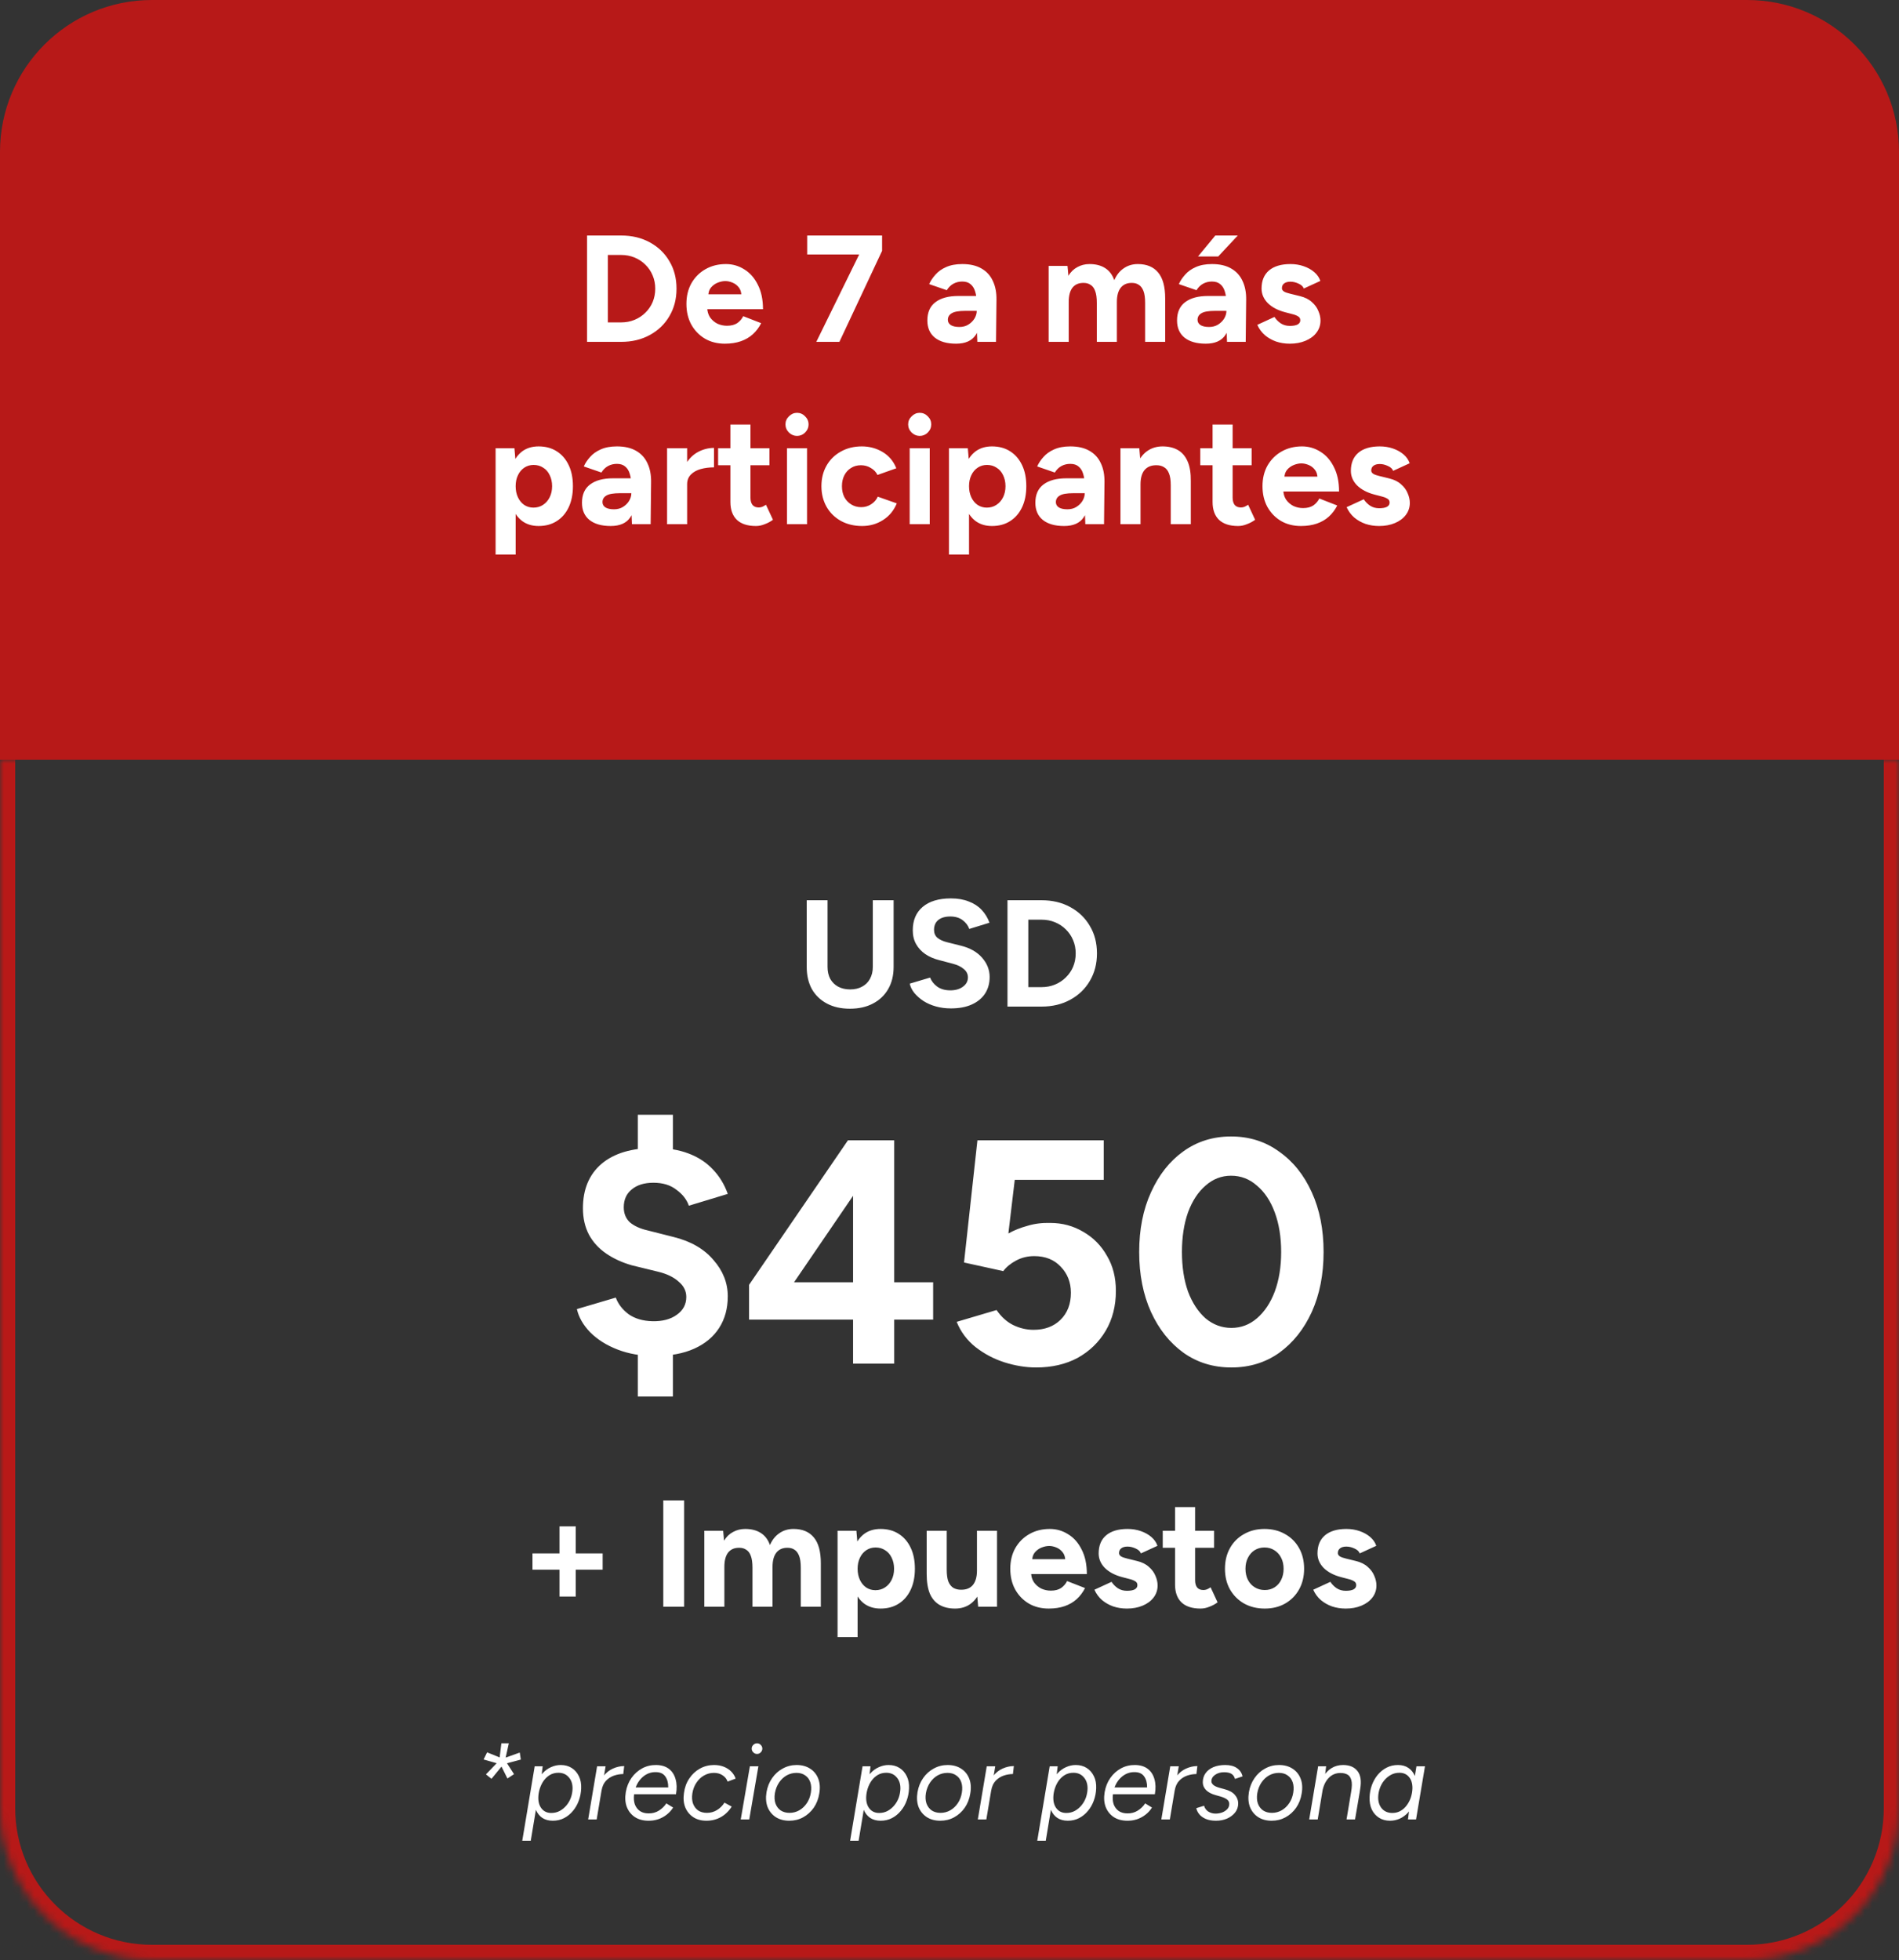
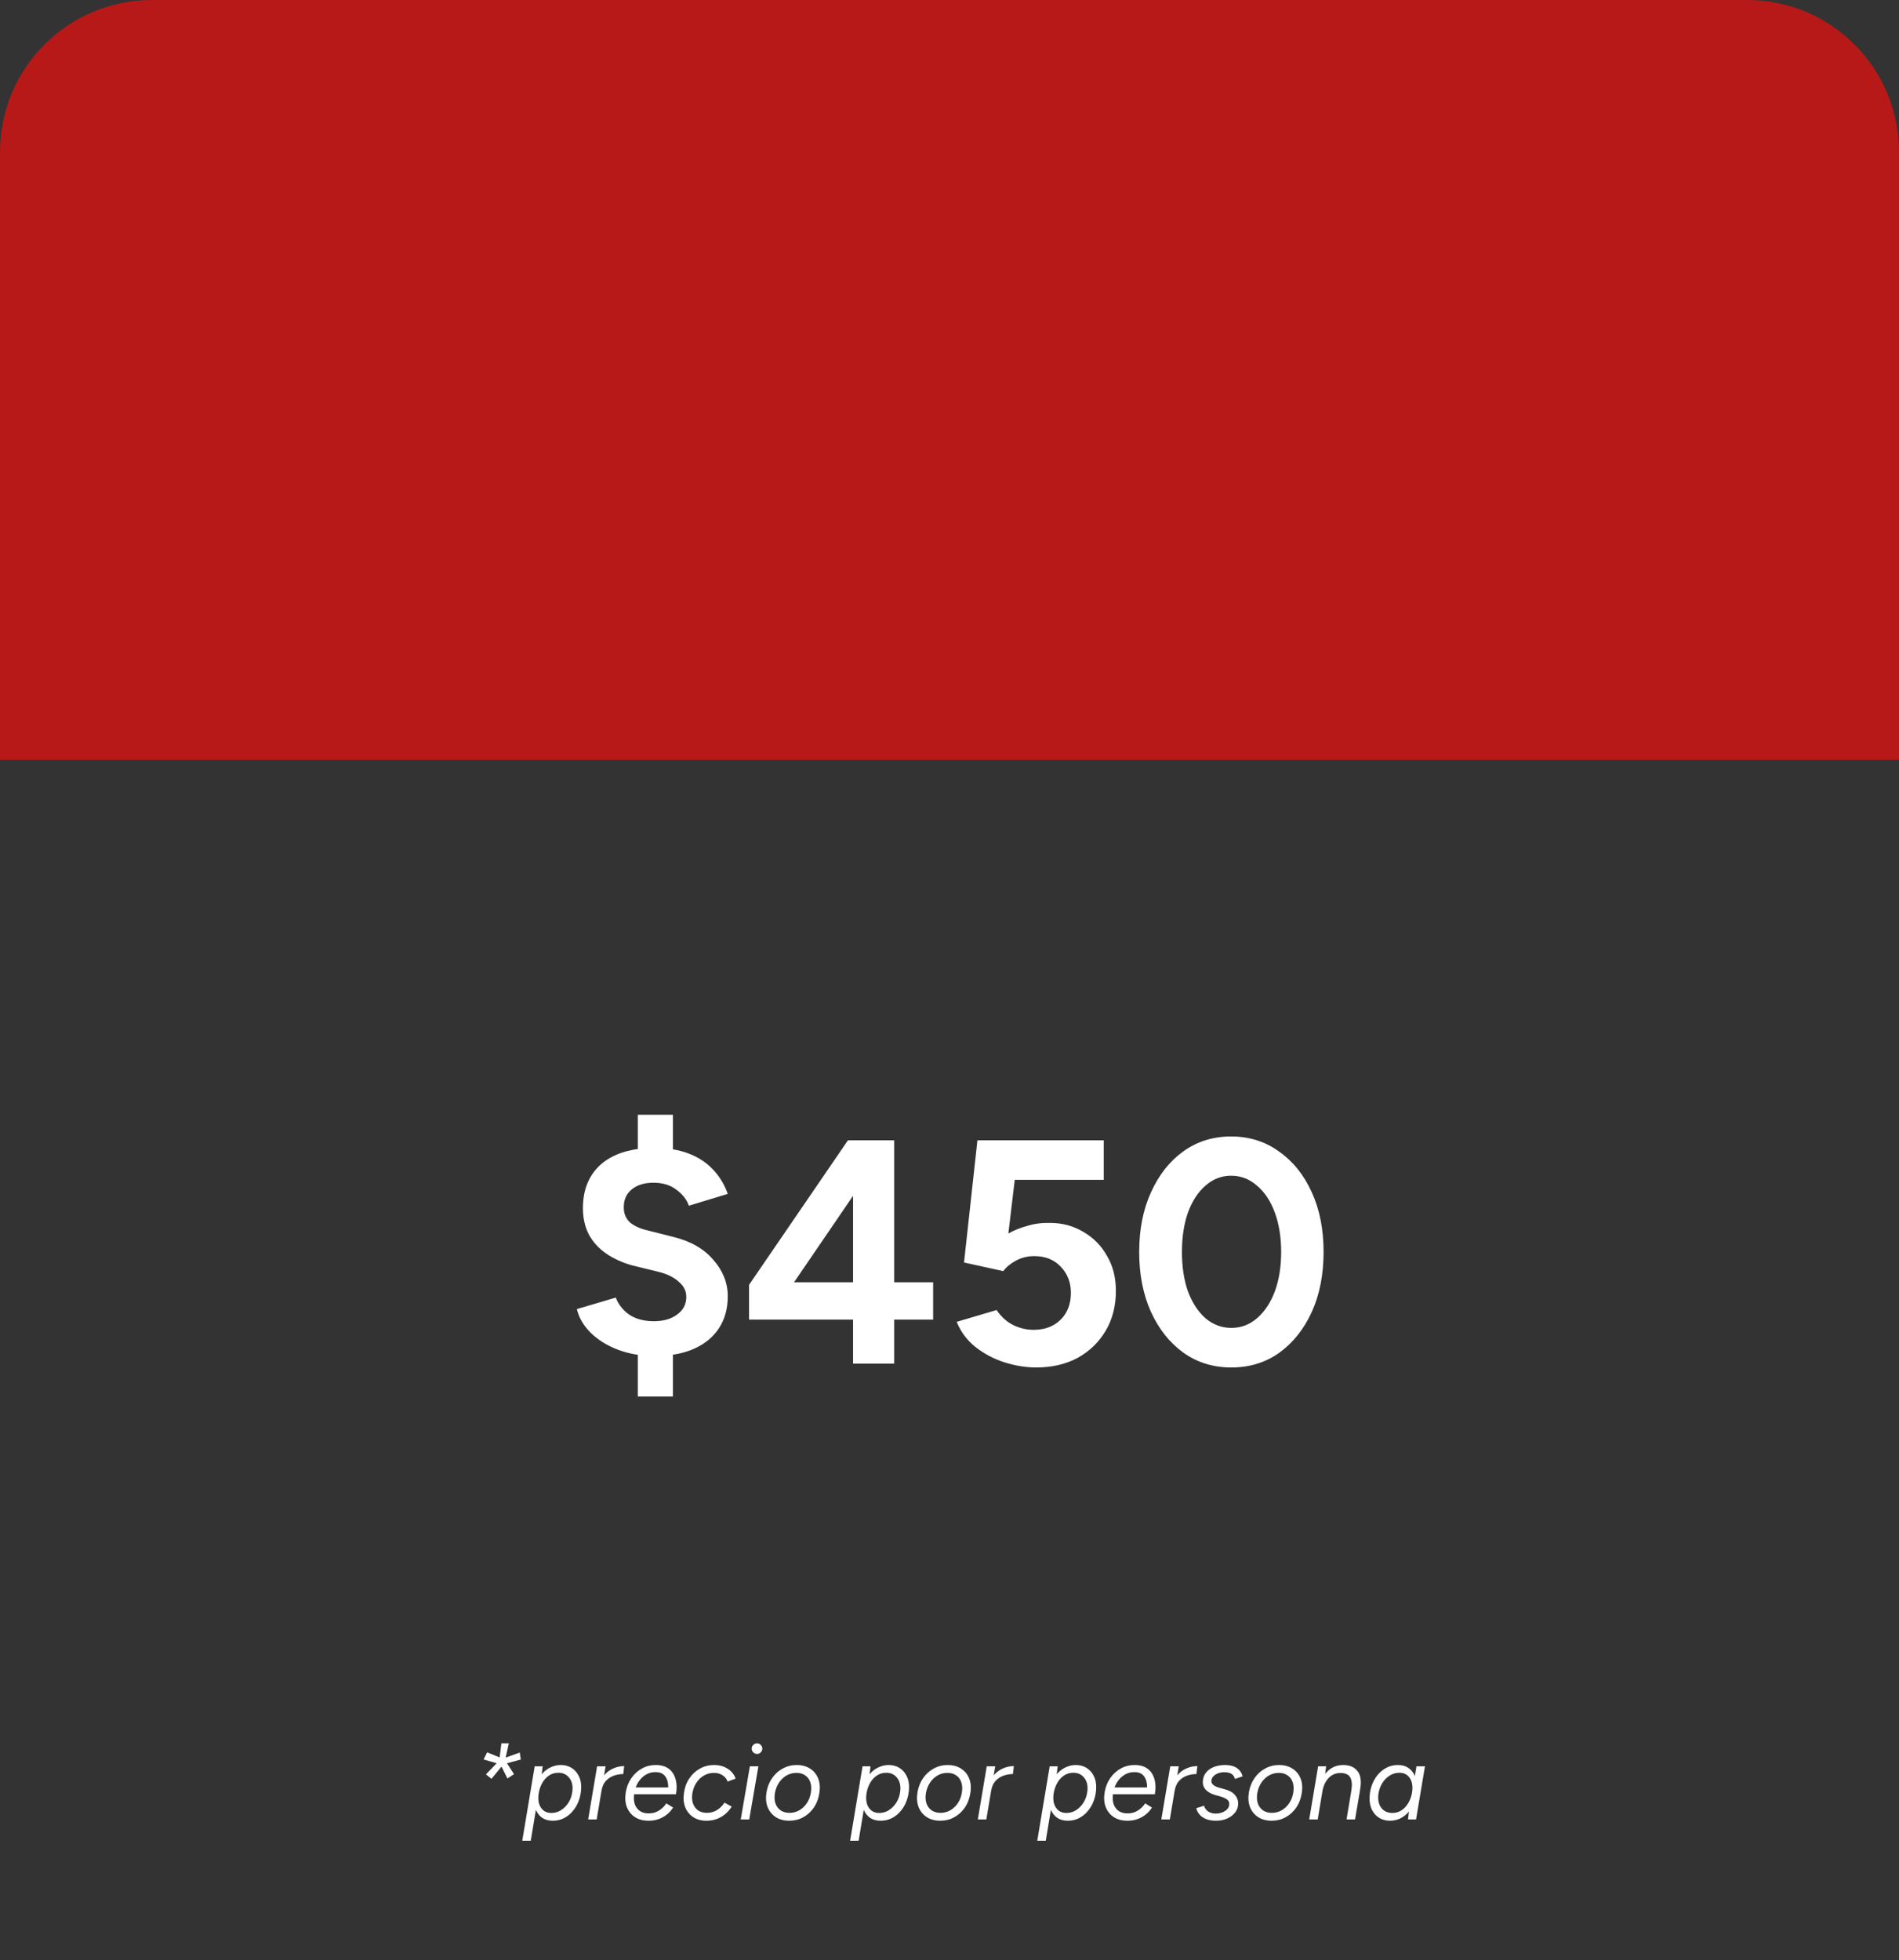
<svg xmlns="http://www.w3.org/2000/svg" width="250" height="258" viewBox="0 0 250 258" fill="none">
  <rect x="0" y="0" width="250" height="258" fill="#333333" stroke="none" />
  <path d="M0 20C0 8.954 8.954 0 20 0H230C241.046 0 250 8.954 250 20V100H0V20Z" fill="#B71918" />
-   <path d="M77.282 45V31H81.762C83.188 31 84.448 31.3 85.542 31.9C86.648 32.5 87.508 33.327 88.122 34.38C88.748 35.42 89.062 36.627 89.062 38C89.062 39.36 88.748 40.567 88.122 41.62C87.508 42.673 86.648 43.5 85.542 44.1C84.448 44.7 83.188 45 81.762 45H77.282ZM80.022 42.44H81.762C82.402 42.44 82.995 42.327 83.542 42.1C84.088 41.873 84.562 41.56 84.962 41.16C85.375 40.76 85.695 40.293 85.922 39.76C86.148 39.213 86.262 38.627 86.262 38C86.262 37.373 86.148 36.793 85.922 36.26C85.695 35.713 85.375 35.24 84.962 34.84C84.562 34.44 84.088 34.127 83.542 33.9C82.995 33.673 82.402 33.56 81.762 33.56H80.022V42.44ZM95.426 45.24C94.439 45.24 93.566 45.02 92.806 44.58C92.046 44.127 91.446 43.507 91.006 42.72C90.579 41.933 90.366 41.027 90.366 40C90.366 38.973 90.586 38.067 91.026 37.28C91.479 36.493 92.092 35.88 92.866 35.44C93.652 34.987 94.552 34.76 95.566 34.76C96.446 34.76 97.252 34.993 97.986 35.46C98.732 35.913 99.326 36.587 99.766 37.48C100.219 38.36 100.446 39.433 100.446 40.7H92.866L93.106 40.46C93.106 40.953 93.226 41.387 93.466 41.76C93.719 42.12 94.039 42.4 94.426 42.6C94.826 42.787 95.252 42.88 95.706 42.88C96.252 42.88 96.699 42.767 97.046 42.54C97.392 42.3 97.659 41.993 97.846 41.62L100.206 42.54C99.926 43.1 99.559 43.587 99.106 44C98.666 44.4 98.139 44.707 97.526 44.92C96.912 45.133 96.212 45.24 95.426 45.24ZM93.246 38.98L93.006 38.74H97.826L97.606 38.98C97.606 38.5 97.492 38.12 97.266 37.84C97.039 37.547 96.759 37.333 96.426 37.2C96.106 37.067 95.792 37 95.486 37C95.179 37 94.852 37.067 94.506 37.2C94.159 37.333 93.859 37.547 93.606 37.84C93.366 38.12 93.246 38.5 93.246 38.98ZM107.465 45L113.225 33.26L116.125 33.02L110.505 45H107.465ZM106.265 33.5V31H116.125V33.02L113.345 33.5H106.265ZM128.664 45L128.584 42.98V39.94C128.584 39.34 128.518 38.827 128.384 38.4C128.264 37.973 128.064 37.647 127.784 37.42C127.518 37.18 127.151 37.06 126.684 37.06C126.258 37.06 125.871 37.153 125.524 37.34C125.178 37.527 124.884 37.813 124.644 38.2L122.324 37.4C122.511 36.973 122.784 36.56 123.144 36.16C123.504 35.747 123.971 35.413 124.544 35.16C125.131 34.893 125.844 34.76 126.684 34.76C127.698 34.76 128.538 34.953 129.204 35.34C129.884 35.727 130.384 36.273 130.704 36.98C131.038 37.673 131.198 38.5 131.184 39.46L131.124 45H128.664ZM125.864 45.24C124.664 45.24 123.731 44.973 123.064 44.44C122.411 43.907 122.084 43.153 122.084 42.18C122.084 41.113 122.438 40.313 123.144 39.78C123.864 39.233 124.871 38.96 126.164 38.96H128.704V40.92H127.084C126.218 40.92 125.618 41.027 125.284 41.24C124.951 41.44 124.784 41.727 124.784 42.1C124.784 42.393 124.918 42.627 125.184 42.8C125.451 42.96 125.824 43.04 126.304 43.04C126.744 43.04 127.131 42.94 127.464 42.74C127.811 42.527 128.084 42.26 128.284 41.94C128.484 41.607 128.584 41.267 128.584 40.92H129.224C129.224 42.28 128.964 43.34 128.444 44.1C127.938 44.86 127.078 45.24 125.864 45.24ZM138.054 45V35H140.534L140.654 36.3C140.961 35.793 141.354 35.413 141.834 35.16C142.314 34.893 142.847 34.76 143.434 34.76C144.247 34.76 144.927 34.933 145.474 35.28C146.034 35.627 146.441 36.16 146.694 36.88C146.987 36.2 147.401 35.68 147.934 35.32C148.467 34.947 149.087 34.76 149.794 34.76C150.967 34.76 151.861 35.133 152.474 35.88C153.087 36.613 153.394 37.747 153.394 39.28V45H150.754V39.88C150.754 39.2 150.681 38.673 150.534 38.3C150.387 37.927 150.187 37.66 149.934 37.5C149.681 37.327 149.381 37.24 149.034 37.24C148.394 37.227 147.901 37.433 147.554 37.86C147.207 38.287 147.034 38.92 147.034 39.76V45H144.394V39.88C144.394 39.2 144.321 38.673 144.174 38.3C144.041 37.927 143.841 37.66 143.574 37.5C143.321 37.327 143.021 37.24 142.674 37.24C142.034 37.227 141.541 37.433 141.194 37.86C140.861 38.287 140.694 38.92 140.694 39.76V45H138.054ZM161.535 45L161.455 42.98V39.94C161.455 39.34 161.389 38.827 161.255 38.4C161.135 37.973 160.935 37.647 160.655 37.42C160.389 37.18 160.022 37.06 159.555 37.06C159.129 37.06 158.742 37.153 158.395 37.34C158.049 37.527 157.755 37.813 157.515 38.2L155.195 37.4C155.382 36.973 155.655 36.56 156.015 36.16C156.375 35.747 156.842 35.413 157.415 35.16C158.002 34.893 158.715 34.76 159.555 34.76C160.569 34.76 161.409 34.953 162.075 35.34C162.755 35.727 163.255 36.273 163.575 36.98C163.909 37.673 164.069 38.5 164.055 39.46L163.995 45H161.535ZM158.735 45.24C157.535 45.24 156.602 44.973 155.935 44.44C155.282 43.907 154.955 43.153 154.955 42.18C154.955 41.113 155.309 40.313 156.015 39.78C156.735 39.233 157.742 38.96 159.035 38.96H161.575V40.92H159.955C159.089 40.92 158.489 41.027 158.155 41.24C157.822 41.44 157.655 41.727 157.655 42.1C157.655 42.393 157.789 42.627 158.055 42.8C158.322 42.96 158.695 43.04 159.175 43.04C159.615 43.04 160.002 42.94 160.335 42.74C160.682 42.527 160.955 42.26 161.155 41.94C161.355 41.607 161.455 41.267 161.455 40.92H162.095C162.095 42.28 161.835 43.34 161.315 44.1C160.809 44.86 159.949 45.24 158.735 45.24ZM157.715 33.76L159.995 31H162.955L160.375 33.76H157.715ZM169.802 45.24C169.162 45.24 168.562 45.147 168.002 44.96C167.442 44.76 166.949 44.48 166.522 44.12C166.095 43.747 165.762 43.293 165.522 42.76L167.782 41.72C167.982 42.04 168.255 42.32 168.602 42.56C168.949 42.787 169.349 42.9 169.802 42.9C170.242 42.9 170.582 42.84 170.822 42.72C171.062 42.587 171.182 42.4 171.182 42.16C171.182 41.92 171.082 41.747 170.882 41.64C170.695 41.52 170.435 41.42 170.102 41.34L169.182 41.1C168.222 40.847 167.462 40.447 166.902 39.9C166.355 39.34 166.082 38.7 166.082 37.98C166.082 36.953 166.409 36.16 167.062 35.6C167.729 35.04 168.669 34.76 169.882 34.76C170.509 34.76 171.089 34.853 171.622 35.04C172.169 35.227 172.635 35.487 173.022 35.82C173.409 36.153 173.675 36.54 173.822 36.98L171.642 37.98C171.549 37.713 171.322 37.5 170.962 37.34C170.602 37.167 170.242 37.08 169.882 37.08C169.522 37.08 169.242 37.16 169.042 37.32C168.855 37.467 168.762 37.673 168.762 37.94C168.762 38.113 168.855 38.26 169.042 38.38C169.229 38.487 169.495 38.58 169.842 38.66L171.142 38.98C171.795 39.14 172.315 39.4 172.702 39.76C173.102 40.107 173.389 40.5 173.562 40.94C173.749 41.367 173.842 41.787 173.842 42.2C173.842 42.8 173.662 43.333 173.302 43.8C172.955 44.253 172.475 44.607 171.862 44.86C171.262 45.113 170.575 45.24 169.802 45.24ZM65.244 73V59H67.724L67.884 60.84V73H65.244ZM70.904 69.24C70.064 69.24 69.351 69.027 68.764 68.6C68.191 68.173 67.751 67.567 67.444 66.78C67.137 65.993 66.984 65.067 66.984 64C66.984 62.92 67.137 61.993 67.444 61.22C67.751 60.433 68.191 59.827 68.764 59.4C69.351 58.973 70.064 58.76 70.904 58.76C71.824 58.76 72.617 58.973 73.284 59.4C73.964 59.827 74.491 60.433 74.864 61.22C75.237 61.993 75.424 62.92 75.424 64C75.424 65.067 75.237 65.993 74.864 66.78C74.491 67.567 73.964 68.173 73.284 68.6C72.617 69.027 71.824 69.24 70.904 69.24ZM70.224 66.82C70.704 66.82 71.124 66.7 71.484 66.46C71.857 66.22 72.151 65.887 72.364 65.46C72.577 65.033 72.684 64.547 72.684 64C72.684 63.453 72.577 62.967 72.364 62.54C72.164 62.113 71.877 61.787 71.504 61.56C71.144 61.32 70.724 61.2 70.244 61.2C69.791 61.2 69.384 61.32 69.024 61.56C68.664 61.8 68.384 62.133 68.184 62.56C67.984 62.973 67.884 63.453 67.884 64C67.884 64.547 67.984 65.033 68.184 65.46C68.384 65.887 68.657 66.22 69.004 66.46C69.364 66.7 69.771 66.82 70.224 66.82ZM83.196 69L83.116 66.98V63.94C83.116 63.34 83.049 62.827 82.916 62.4C82.796 61.973 82.596 61.647 82.316 61.42C82.049 61.18 81.682 61.06 81.216 61.06C80.789 61.06 80.402 61.153 80.056 61.34C79.709 61.527 79.416 61.813 79.176 62.2L76.856 61.4C77.042 60.973 77.316 60.56 77.676 60.16C78.036 59.747 78.502 59.413 79.076 59.16C79.662 58.893 80.376 58.76 81.216 58.76C82.229 58.76 83.069 58.953 83.736 59.34C84.416 59.727 84.916 60.273 85.236 60.98C85.569 61.673 85.729 62.5 85.716 63.46L85.656 69H83.196ZM80.396 69.24C79.196 69.24 78.262 68.973 77.596 68.44C76.942 67.907 76.616 67.153 76.616 66.18C76.616 65.113 76.969 64.313 77.676 63.78C78.396 63.233 79.402 62.96 80.696 62.96H83.236V64.92H81.616C80.749 64.92 80.149 65.027 79.816 65.24C79.482 65.44 79.316 65.727 79.316 66.1C79.316 66.393 79.449 66.627 79.716 66.8C79.982 66.96 80.356 67.04 80.836 67.04C81.276 67.04 81.662 66.94 81.996 66.74C82.342 66.527 82.616 66.26 82.816 65.94C83.016 65.607 83.116 65.267 83.116 64.92H83.756C83.756 66.28 83.496 67.34 82.976 68.1C82.469 68.86 81.609 69.24 80.396 69.24ZM89.68 63.74C89.68 62.66 89.886 61.767 90.3 61.06C90.726 60.353 91.266 59.827 91.92 59.48C92.586 59.133 93.28 58.96 94 58.96V61.52C93.386 61.52 92.806 61.593 92.26 61.74C91.726 61.887 91.293 62.127 90.96 62.46C90.626 62.793 90.46 63.22 90.46 63.74H89.68ZM87.82 69V59H90.46V69H87.82ZM99.518 69.24C98.411 69.24 97.571 68.967 96.998 68.42C96.438 67.873 96.158 67.093 96.158 66.08V55.88H98.798V65.5C98.798 65.927 98.891 66.253 99.078 66.48C99.264 66.693 99.538 66.8 99.898 66.8C100.031 66.8 100.178 66.773 100.338 66.72C100.498 66.653 100.664 66.56 100.838 66.44L101.758 68.42C101.438 68.66 101.078 68.853 100.678 69C100.291 69.16 99.904 69.24 99.518 69.24ZM94.538 61.24V59H101.298V61.24H94.538ZM103.605 69V59H106.245V69H103.605ZM104.925 57.38C104.525 57.38 104.171 57.233 103.865 56.94C103.558 56.633 103.405 56.273 103.405 55.86C103.405 55.447 103.558 55.093 103.865 54.8C104.171 54.493 104.525 54.34 104.925 54.34C105.338 54.34 105.691 54.493 105.985 54.8C106.291 55.093 106.445 55.447 106.445 55.86C106.445 56.273 106.291 56.633 105.985 56.94C105.691 57.233 105.338 57.38 104.925 57.38ZM113.499 69.24C112.459 69.24 111.532 69.02 110.719 68.58C109.906 68.127 109.272 67.507 108.819 66.72C108.366 65.92 108.139 65.013 108.139 64C108.139 62.973 108.366 62.067 108.819 61.28C109.272 60.493 109.899 59.88 110.699 59.44C111.499 58.987 112.419 58.76 113.459 58.76C114.459 58.76 115.372 59.007 116.199 59.5C117.026 59.993 117.626 60.707 117.999 61.64L115.519 62.52C115.332 62.133 115.039 61.827 114.639 61.6C114.252 61.36 113.819 61.24 113.339 61.24C112.846 61.24 112.412 61.36 112.039 61.6C111.666 61.827 111.372 62.147 111.159 62.56C110.946 62.973 110.839 63.453 110.839 64C110.839 64.547 110.946 65.027 111.159 65.44C111.372 65.84 111.672 66.16 112.059 66.4C112.446 66.64 112.886 66.76 113.379 66.76C113.859 66.76 114.292 66.633 114.679 66.38C115.079 66.127 115.372 65.793 115.559 65.38L118.059 66.26C117.672 67.207 117.066 67.94 116.239 68.46C115.426 68.98 114.512 69.24 113.499 69.24ZM119.757 69V59H122.397V69H119.757ZM121.077 57.38C120.677 57.38 120.324 57.233 120.017 56.94C119.71 56.633 119.557 56.273 119.557 55.86C119.557 55.447 119.71 55.093 120.017 54.8C120.324 54.493 120.677 54.34 121.077 54.34C121.49 54.34 121.844 54.493 122.137 54.8C122.444 55.093 122.597 55.447 122.597 55.86C122.597 56.273 122.444 56.633 122.137 56.94C121.844 57.233 121.49 57.38 121.077 57.38ZM124.931 73V59H127.411L127.571 60.84V73H124.931ZM130.591 69.24C129.751 69.24 129.038 69.027 128.451 68.6C127.878 68.173 127.438 67.567 127.131 66.78C126.825 65.993 126.671 65.067 126.671 64C126.671 62.92 126.825 61.993 127.131 61.22C127.438 60.433 127.878 59.827 128.451 59.4C129.038 58.973 129.751 58.76 130.591 58.76C131.511 58.76 132.305 58.973 132.971 59.4C133.651 59.827 134.178 60.433 134.551 61.22C134.925 61.993 135.111 62.92 135.111 64C135.111 65.067 134.925 65.993 134.551 66.78C134.178 67.567 133.651 68.173 132.971 68.6C132.305 69.027 131.511 69.24 130.591 69.24ZM129.911 66.82C130.391 66.82 130.811 66.7 131.171 66.46C131.545 66.22 131.838 65.887 132.051 65.46C132.265 65.033 132.371 64.547 132.371 64C132.371 63.453 132.265 62.967 132.051 62.54C131.851 62.113 131.565 61.787 131.191 61.56C130.831 61.32 130.411 61.2 129.931 61.2C129.478 61.2 129.071 61.32 128.711 61.56C128.351 61.8 128.071 62.133 127.871 62.56C127.671 62.973 127.571 63.453 127.571 64C127.571 64.547 127.671 65.033 127.871 65.46C128.071 65.887 128.345 66.22 128.691 66.46C129.051 66.7 129.458 66.82 129.911 66.82ZM142.883 69L142.803 66.98V63.94C142.803 63.34 142.736 62.827 142.603 62.4C142.483 61.973 142.283 61.647 142.003 61.42C141.736 61.18 141.37 61.06 140.903 61.06C140.476 61.06 140.09 61.153 139.743 61.34C139.396 61.527 139.103 61.813 138.863 62.2L136.543 61.4C136.73 60.973 137.003 60.56 137.363 60.16C137.723 59.747 138.19 59.413 138.763 59.16C139.35 58.893 140.063 58.76 140.903 58.76C141.916 58.76 142.756 58.953 143.423 59.34C144.103 59.727 144.603 60.273 144.923 60.98C145.256 61.673 145.416 62.5 145.403 63.46L145.343 69H142.883ZM140.083 69.24C138.883 69.24 137.95 68.973 137.283 68.44C136.63 67.907 136.303 67.153 136.303 66.18C136.303 65.113 136.656 64.313 137.363 63.78C138.083 63.233 139.09 62.96 140.383 62.96H142.923V64.92H141.303C140.436 64.92 139.836 65.027 139.503 65.24C139.17 65.44 139.003 65.727 139.003 66.1C139.003 66.393 139.136 66.627 139.403 66.8C139.67 66.96 140.043 67.04 140.523 67.04C140.963 67.04 141.35 66.94 141.683 66.74C142.03 66.527 142.303 66.26 142.503 65.94C142.703 65.607 142.803 65.267 142.803 64.92H143.443C143.443 66.28 143.183 67.34 142.663 68.1C142.156 68.86 141.296 69.24 140.083 69.24ZM147.507 69V59H149.987L150.147 60.84V69H147.507ZM154.127 69V63.88H156.767V69H154.127ZM154.127 63.88C154.127 63.2 154.047 62.673 153.887 62.3C153.741 61.927 153.527 61.66 153.247 61.5C152.967 61.327 152.641 61.24 152.267 61.24C151.587 61.227 151.061 61.433 150.687 61.86C150.327 62.287 150.147 62.92 150.147 63.76H149.267C149.267 62.693 149.421 61.793 149.727 61.06C150.047 60.313 150.487 59.747 151.047 59.36C151.621 58.96 152.287 58.76 153.047 58.76C153.834 58.76 154.507 58.92 155.067 59.24C155.627 59.56 156.054 60.06 156.347 60.74C156.641 61.407 156.781 62.273 156.767 63.34V63.88H154.127ZM162.994 69.24C161.888 69.24 161.048 68.967 160.474 68.42C159.914 67.873 159.634 67.093 159.634 66.08V55.88H162.274V65.5C162.274 65.927 162.368 66.253 162.554 66.48C162.741 66.693 163.014 66.8 163.374 66.8C163.508 66.8 163.654 66.773 163.814 66.72C163.974 66.653 164.141 66.56 164.314 66.44L165.234 68.42C164.914 68.66 164.554 68.853 164.154 69C163.768 69.16 163.381 69.24 162.994 69.24ZM158.014 61.24V59H164.774V61.24H158.014ZM171.265 69.24C170.279 69.24 169.405 69.02 168.645 68.58C167.885 68.127 167.285 67.507 166.845 66.72C166.419 65.933 166.205 65.027 166.205 64C166.205 62.973 166.425 62.067 166.865 61.28C167.319 60.493 167.932 59.88 168.705 59.44C169.492 58.987 170.392 58.76 171.405 58.76C172.285 58.76 173.092 58.993 173.825 59.46C174.572 59.913 175.165 60.587 175.605 61.48C176.059 62.36 176.285 63.433 176.285 64.7H168.705L168.945 64.46C168.945 64.953 169.065 65.387 169.305 65.76C169.559 66.12 169.879 66.4 170.265 66.6C170.665 66.787 171.092 66.88 171.545 66.88C172.092 66.88 172.539 66.767 172.885 66.54C173.232 66.3 173.499 65.993 173.685 65.62L176.045 66.54C175.765 67.1 175.399 67.587 174.945 68C174.505 68.4 173.979 68.707 173.365 68.92C172.752 69.133 172.052 69.24 171.265 69.24ZM169.085 62.98L168.845 62.74H173.665L173.445 62.98C173.445 62.5 173.332 62.12 173.105 61.84C172.879 61.547 172.599 61.333 172.265 61.2C171.945 61.067 171.632 61 171.325 61C171.019 61 170.692 61.067 170.345 61.2C169.999 61.333 169.699 61.547 169.445 61.84C169.205 62.12 169.085 62.5 169.085 62.98ZM181.56 69.24C180.92 69.24 180.32 69.147 179.76 68.96C179.2 68.76 178.706 68.48 178.28 68.12C177.853 67.747 177.52 67.293 177.28 66.76L179.54 65.72C179.74 66.04 180.013 66.32 180.36 66.56C180.706 66.787 181.106 66.9 181.56 66.9C182 66.9 182.34 66.84 182.58 66.72C182.82 66.587 182.94 66.4 182.94 66.16C182.94 65.92 182.84 65.747 182.64 65.64C182.453 65.52 182.193 65.42 181.86 65.34L180.94 65.1C179.98 64.847 179.22 64.447 178.66 63.9C178.113 63.34 177.84 62.7 177.84 61.98C177.84 60.953 178.166 60.16 178.82 59.6C179.486 59.04 180.426 58.76 181.64 58.76C182.266 58.76 182.846 58.853 183.38 59.04C183.926 59.227 184.393 59.487 184.78 59.82C185.166 60.153 185.433 60.54 185.58 60.98L183.4 61.98C183.306 61.713 183.08 61.5 182.72 61.34C182.36 61.167 182 61.08 181.64 61.08C181.28 61.08 181 61.16 180.8 61.32C180.613 61.467 180.52 61.673 180.52 61.94C180.52 62.113 180.613 62.26 180.8 62.38C180.986 62.487 181.253 62.58 181.6 62.66L182.9 62.98C183.553 63.14 184.073 63.4 184.46 63.76C184.86 64.107 185.146 64.5 185.32 64.94C185.506 65.367 185.6 65.787 185.6 66.2C185.6 66.8 185.42 67.333 185.06 67.8C184.713 68.253 184.233 68.607 183.62 68.86C183.02 69.113 182.333 69.24 181.56 69.24Z" fill="white" />
  <mask id="path-3-inside-1_2050_1294" fill="white">
-     <path d="M0 100H250V238C250 249.046 241.046 258 230 258H20C8.954 258 0 249.046 0 238V100Z" />
-   </mask>
+     </mask>
  <path d="M0 100H250H0ZM252 238C252 250.15 242.15 260 230 260H20C7.85 260 -2 250.15 -2 238H2C2 247.941 10.059 256 20 256H230C239.941 256 248 247.941 248 238H252ZM20 260C7.85 260 -2 250.15 -2 238V100H2V238C2 247.941 10.059 256 20 256V260ZM252 100V238C252 250.15 242.15 260 230 260V256C239.941 256 248 247.941 248 238V100H252Z" fill="#B71918" mask="url(#path-3-inside-1_2050_1294)" />
-   <path d="M111.883 132.78C110.723 132.78 109.716 132.553 108.863 132.1C108.009 131.647 107.349 131.013 106.883 130.2C106.429 129.373 106.203 128.4 106.203 127.28V118.5H108.943V127.28C108.943 127.88 109.063 128.407 109.303 128.86C109.556 129.3 109.903 129.64 110.343 129.88C110.796 130.12 111.323 130.24 111.923 130.24C112.523 130.24 113.043 130.12 113.483 129.88C113.936 129.64 114.283 129.3 114.523 128.86C114.776 128.407 114.903 127.88 114.903 127.28V118.5H117.643V127.28C117.643 128.4 117.403 129.373 116.923 130.2C116.456 131.013 115.789 131.647 114.923 132.1C114.069 132.553 113.056 132.78 111.883 132.78ZM125.185 132.74C124.478 132.74 123.818 132.653 123.205 132.48C122.592 132.307 122.045 132.067 121.565 131.76C121.085 131.44 120.685 131.087 120.365 130.7C120.058 130.313 119.858 129.907 119.765 129.48L122.445 128.68C122.618 129.133 122.925 129.527 123.365 129.86C123.805 130.18 124.358 130.347 125.025 130.36C125.732 130.373 126.305 130.22 126.745 129.9C127.198 129.58 127.425 129.167 127.425 128.66C127.425 128.22 127.245 127.853 126.885 127.56C126.538 127.253 126.058 127.02 125.445 126.86L123.625 126.38C122.945 126.207 122.345 125.947 121.825 125.6C121.305 125.24 120.898 124.8 120.605 124.28C120.312 123.76 120.165 123.153 120.165 122.46C120.165 121.14 120.598 120.113 121.465 119.38C122.345 118.633 123.585 118.26 125.185 118.26C126.078 118.26 126.858 118.393 127.525 118.66C128.205 118.913 128.772 119.28 129.225 119.76C129.678 120.24 130.025 120.807 130.265 121.46L127.605 122.28C127.445 121.827 127.152 121.44 126.725 121.12C126.298 120.8 125.758 120.64 125.105 120.64C124.438 120.64 123.912 120.793 123.525 121.1C123.152 121.407 122.965 121.84 122.965 122.4C122.965 122.84 123.112 123.187 123.405 123.44C123.712 123.693 124.125 123.887 124.645 124.02L126.485 124.48C127.685 124.773 128.618 125.3 129.285 126.06C129.952 126.82 130.285 127.667 130.285 128.6C130.285 129.427 130.085 130.153 129.685 130.78C129.285 131.393 128.705 131.873 127.945 132.22C127.185 132.567 126.265 132.74 125.185 132.74ZM132.633 132.5V118.5H137.113C138.54 118.5 139.8 118.8 140.893 119.4C142 120 142.86 120.827 143.473 121.88C144.1 122.92 144.413 124.127 144.413 125.5C144.413 126.86 144.1 128.067 143.473 129.12C142.86 130.173 142 131 140.893 131.6C139.8 132.2 138.54 132.5 137.113 132.5H132.633ZM135.373 129.94H137.113C137.753 129.94 138.347 129.827 138.893 129.6C139.44 129.373 139.913 129.06 140.313 128.66C140.727 128.26 141.047 127.793 141.273 127.26C141.5 126.713 141.613 126.127 141.613 125.5C141.613 124.873 141.5 124.293 141.273 123.76C141.047 123.213 140.727 122.74 140.313 122.34C139.913 121.94 139.44 121.627 138.893 121.4C138.347 121.173 137.753 121.06 137.113 121.06H135.373V129.94Z" fill="white" />
  <path d="M86.192 178.492C84.4 178.492 82.776 178.212 81.32 177.652C79.864 177.092 78.66 176.336 77.708 175.384C76.784 174.432 76.196 173.41 75.944 172.318L81.068 170.806C81.376 171.646 81.936 172.374 82.748 172.99C83.588 173.578 84.638 173.886 85.898 173.914C87.214 173.942 88.278 173.662 89.09 173.074C89.93 172.486 90.35 171.702 90.35 170.722C90.35 169.938 90.014 169.266 89.342 168.706C88.698 168.118 87.802 167.684 86.654 167.404L83.21 166.564C81.922 166.2 80.788 165.682 79.808 165.01C78.828 164.338 78.072 163.512 77.54 162.532C77.008 161.524 76.742 160.362 76.742 159.046C76.742 156.554 77.554 154.608 79.178 153.208C80.83 151.808 83.168 151.108 86.192 151.108C87.872 151.108 89.342 151.346 90.602 151.822C91.89 152.298 92.968 152.998 93.836 153.922C94.704 154.818 95.362 155.896 95.81 157.156L90.686 158.71C90.406 157.898 89.86 157.198 89.048 156.61C88.264 155.994 87.256 155.686 86.024 155.686C84.82 155.686 83.868 155.98 83.168 156.568C82.468 157.128 82.118 157.912 82.118 158.92C82.118 159.732 82.384 160.39 82.916 160.894C83.476 161.37 84.232 161.72 85.184 161.944L88.67 162.826C90.938 163.386 92.688 164.394 93.92 165.85C95.18 167.278 95.81 168.874 95.81 170.638C95.81 172.234 95.432 173.62 94.676 174.796C93.92 175.972 92.828 176.882 91.4 177.526C89.972 178.17 88.236 178.492 86.192 178.492ZM83.966 183.826V176.518H88.586V183.826H83.966ZM83.966 154.048V146.74H88.586V154.048H83.966ZM112.304 179.5V173.704H98.612V169.126L111.632 150.1H117.722V168.79H122.846V173.704H117.722V179.5H112.304ZM104.534 168.79H112.304V157.408L104.534 168.79ZM136.404 180.004C135.06 180.004 133.674 179.78 132.246 179.332C130.846 178.884 129.572 178.212 128.424 177.316C127.304 176.42 126.478 175.314 125.946 173.998L131.196 172.444C131.812 173.34 132.54 173.998 133.38 174.418C134.248 174.838 135.144 175.048 136.068 175.048C137.524 175.048 138.7 174.614 139.596 173.746C140.52 172.85 140.982 171.66 140.982 170.176C140.982 168.804 140.534 167.656 139.638 166.732C138.77 165.808 137.608 165.346 136.152 165.346C135.284 165.346 134.486 165.542 133.758 165.934C133.03 166.326 132.47 166.788 132.078 167.32L126.912 166.186L128.676 150.1H145.308V155.308H133.59L132.75 162.364C133.506 161.944 134.346 161.608 135.27 161.356C136.194 161.076 137.188 160.95 138.252 160.978C139.848 160.978 141.304 161.37 142.62 162.154C143.936 162.91 144.972 163.96 145.728 165.304C146.512 166.62 146.904 168.16 146.904 169.924C146.904 171.912 146.456 173.662 145.56 175.174C144.664 176.686 143.432 177.876 141.864 178.744C140.296 179.584 138.476 180.004 136.404 180.004ZM162.11 180.004C159.73 180.004 157.63 179.36 155.81 178.072C153.99 176.756 152.562 174.964 151.526 172.696C150.49 170.4 149.972 167.768 149.972 164.8C149.972 161.832 150.49 159.214 151.526 156.946C152.562 154.65 153.976 152.858 155.768 151.57C157.588 150.254 159.688 149.596 162.068 149.596C164.448 149.596 166.548 150.254 168.368 151.57C170.216 152.858 171.658 154.65 172.694 156.946C173.73 159.214 174.248 161.832 174.248 164.8C174.248 167.768 173.73 170.4 172.694 172.696C171.658 174.964 170.23 176.756 168.41 178.072C166.59 179.36 164.49 180.004 162.11 180.004ZM162.11 174.796C163.37 174.796 164.49 174.376 165.47 173.536C166.478 172.668 167.262 171.492 167.822 170.008C168.382 168.496 168.662 166.76 168.662 164.8C168.662 162.84 168.382 161.104 167.822 159.592C167.262 158.08 166.478 156.904 165.47 156.064C164.49 155.196 163.356 154.762 162.068 154.762C160.808 154.762 159.688 155.196 158.708 156.064C157.728 156.904 156.958 158.08 156.398 159.592C155.866 161.104 155.6 162.84 155.6 164.8C155.6 166.76 155.866 168.496 156.398 170.008C156.958 171.492 157.728 172.668 158.708 173.536C159.716 174.376 160.85 174.796 162.11 174.796Z" fill="white" />
-   <path d="M73.658 210.16V200.92H75.798V210.16H73.658ZM70.098 206.62V204.48H79.338V206.62H70.098ZM87.321 211.5V197.5H90.061V211.5H87.321ZM92.722 211.5V201.5H95.202L95.322 202.8C95.629 202.293 96.022 201.913 96.502 201.66C96.982 201.393 97.515 201.26 98.102 201.26C98.915 201.26 99.595 201.433 100.142 201.78C100.702 202.127 101.109 202.66 101.362 203.38C101.655 202.7 102.069 202.18 102.602 201.82C103.135 201.447 103.755 201.26 104.462 201.26C105.635 201.26 106.529 201.633 107.142 202.38C107.755 203.113 108.062 204.247 108.062 205.78V211.5H105.422V206.38C105.422 205.7 105.349 205.173 105.202 204.8C105.055 204.427 104.855 204.16 104.602 204C104.349 203.827 104.049 203.74 103.702 203.74C103.062 203.727 102.569 203.933 102.222 204.36C101.875 204.787 101.702 205.42 101.702 206.26V211.5H99.062V206.38C99.062 205.7 98.989 205.173 98.842 204.8C98.709 204.427 98.509 204.16 98.242 204C97.989 203.827 97.689 203.74 97.342 203.74C96.702 203.727 96.209 203.933 95.862 204.36C95.529 204.787 95.362 205.42 95.362 206.26V211.5H92.722ZM110.263 215.5V201.5H112.743L112.903 203.34V215.5H110.263ZM115.923 211.74C115.083 211.74 114.37 211.527 113.783 211.1C113.21 210.673 112.77 210.067 112.463 209.28C112.157 208.493 112.003 207.567 112.003 206.5C112.003 205.42 112.157 204.493 112.463 203.72C112.77 202.933 113.21 202.327 113.783 201.9C114.37 201.473 115.083 201.26 115.923 201.26C116.843 201.26 117.637 201.473 118.303 201.9C118.983 202.327 119.51 202.933 119.883 203.72C120.257 204.493 120.443 205.42 120.443 206.5C120.443 207.567 120.257 208.493 119.883 209.28C119.51 210.067 118.983 210.673 118.303 211.1C117.637 211.527 116.843 211.74 115.923 211.74ZM115.243 209.32C115.723 209.32 116.143 209.2 116.503 208.96C116.877 208.72 117.17 208.387 117.383 207.96C117.597 207.533 117.703 207.047 117.703 206.5C117.703 205.953 117.597 205.467 117.383 205.04C117.183 204.613 116.897 204.287 116.523 204.06C116.163 203.82 115.743 203.7 115.263 203.7C114.81 203.7 114.403 203.82 114.043 204.06C113.683 204.3 113.403 204.633 113.203 205.06C113.003 205.473 112.903 205.953 112.903 206.5C112.903 207.047 113.003 207.533 113.203 207.96C113.403 208.387 113.677 208.72 114.023 208.96C114.383 209.2 114.79 209.32 115.243 209.32ZM128.775 211.5L128.615 209.66V201.5H131.255V211.5H128.775ZM121.995 206.62V201.5H124.635V206.62H121.995ZM124.635 206.62C124.635 207.287 124.708 207.813 124.855 208.2C125.015 208.573 125.235 208.847 125.515 209.02C125.808 209.18 126.135 209.26 126.495 209.26C127.188 209.273 127.715 209.067 128.075 208.64C128.435 208.2 128.615 207.567 128.615 206.74H129.515C129.515 207.807 129.355 208.713 129.035 209.46C128.715 210.193 128.275 210.76 127.715 211.16C127.155 211.547 126.495 211.74 125.735 211.74C124.935 211.74 124.255 211.58 123.695 211.26C123.135 210.94 122.708 210.447 122.415 209.78C122.135 209.1 121.995 208.227 121.995 207.16V206.62H124.635ZM138.062 211.74C137.076 211.74 136.202 211.52 135.442 211.08C134.682 210.627 134.082 210.007 133.642 209.22C133.216 208.433 133.002 207.527 133.002 206.5C133.002 205.473 133.222 204.567 133.662 203.78C134.116 202.993 134.729 202.38 135.502 201.94C136.289 201.487 137.189 201.26 138.202 201.26C139.082 201.26 139.889 201.493 140.622 201.96C141.369 202.413 141.962 203.087 142.402 203.98C142.856 204.86 143.082 205.933 143.082 207.2H135.502L135.742 206.96C135.742 207.453 135.862 207.887 136.102 208.26C136.356 208.62 136.676 208.9 137.062 209.1C137.462 209.287 137.889 209.38 138.342 209.38C138.889 209.38 139.336 209.267 139.682 209.04C140.029 208.8 140.296 208.493 140.482 208.12L142.842 209.04C142.562 209.6 142.196 210.087 141.742 210.5C141.302 210.9 140.776 211.207 140.162 211.42C139.549 211.633 138.849 211.74 138.062 211.74ZM135.882 205.48L135.642 205.24H140.462L140.242 205.48C140.242 205 140.129 204.62 139.902 204.34C139.676 204.047 139.396 203.833 139.062 203.7C138.742 203.567 138.429 203.5 138.122 203.5C137.816 203.5 137.489 203.567 137.142 203.7C136.796 203.833 136.496 204.047 136.242 204.34C136.002 204.62 135.882 205 135.882 205.48ZM148.357 211.74C147.717 211.74 147.117 211.647 146.557 211.46C145.997 211.26 145.503 210.98 145.077 210.62C144.65 210.247 144.317 209.793 144.077 209.26L146.337 208.22C146.537 208.54 146.81 208.82 147.157 209.06C147.503 209.287 147.903 209.4 148.357 209.4C148.797 209.4 149.137 209.34 149.377 209.22C149.617 209.087 149.737 208.9 149.737 208.66C149.737 208.42 149.637 208.247 149.437 208.14C149.25 208.02 148.99 207.92 148.657 207.84L147.737 207.6C146.777 207.347 146.017 206.947 145.457 206.4C144.91 205.84 144.637 205.2 144.637 204.48C144.637 203.453 144.963 202.66 145.617 202.1C146.283 201.54 147.223 201.26 148.437 201.26C149.063 201.26 149.643 201.353 150.177 201.54C150.723 201.727 151.19 201.987 151.577 202.32C151.963 202.653 152.23 203.04 152.377 203.48L150.197 204.48C150.103 204.213 149.877 204 149.517 203.84C149.157 203.667 148.797 203.58 148.437 203.58C148.077 203.58 147.797 203.66 147.597 203.82C147.41 203.967 147.317 204.173 147.317 204.44C147.317 204.613 147.41 204.76 147.597 204.88C147.783 204.987 148.05 205.08 148.397 205.16L149.697 205.48C150.35 205.64 150.87 205.9 151.257 206.26C151.657 206.607 151.943 207 152.117 207.44C152.303 207.867 152.397 208.287 152.397 208.7C152.397 209.3 152.217 209.833 151.857 210.3C151.51 210.753 151.03 211.107 150.417 211.36C149.817 211.613 149.13 211.74 148.357 211.74ZM158.053 211.74C156.946 211.74 156.106 211.467 155.533 210.92C154.973 210.373 154.693 209.593 154.693 208.58V198.38H157.333V208C157.333 208.427 157.426 208.753 157.613 208.98C157.8 209.193 158.073 209.3 158.433 209.3C158.566 209.3 158.713 209.273 158.873 209.22C159.033 209.153 159.2 209.06 159.373 208.94L160.293 210.92C159.973 211.16 159.613 211.353 159.213 211.5C158.826 211.66 158.44 211.74 158.053 211.74ZM153.073 203.74V201.5H159.833V203.74H153.073ZM166.504 211.74C165.491 211.74 164.584 211.52 163.784 211.08C162.997 210.627 162.377 210.007 161.924 209.22C161.484 208.433 161.264 207.527 161.264 206.5C161.264 205.473 161.484 204.567 161.924 203.78C162.364 202.993 162.977 202.38 163.764 201.94C164.551 201.487 165.451 201.26 166.464 201.26C167.491 201.26 168.397 201.487 169.184 201.94C169.971 202.38 170.584 202.993 171.024 203.78C171.464 204.567 171.684 205.473 171.684 206.5C171.684 207.527 171.464 208.433 171.024 209.22C170.584 210.007 169.971 210.627 169.184 211.08C168.411 211.52 167.517 211.74 166.504 211.74ZM166.504 209.3C166.997 209.3 167.431 209.18 167.804 208.94C168.177 208.7 168.464 208.373 168.664 207.96C168.877 207.533 168.984 207.047 168.984 206.5C168.984 205.953 168.877 205.473 168.664 205.06C168.451 204.633 168.151 204.3 167.764 204.06C167.391 203.82 166.957 203.7 166.464 203.7C165.984 203.7 165.551 203.82 165.164 204.06C164.791 204.3 164.497 204.633 164.284 205.06C164.071 205.473 163.964 205.953 163.964 206.5C163.964 207.047 164.071 207.533 164.284 207.96C164.497 208.373 164.797 208.7 165.184 208.94C165.571 209.18 166.011 209.3 166.504 209.3ZM177.165 211.74C176.525 211.74 175.925 211.647 175.365 211.46C174.805 211.26 174.312 210.98 173.885 210.62C173.458 210.247 173.125 209.793 172.885 209.26L175.145 208.22C175.345 208.54 175.618 208.82 175.965 209.06C176.312 209.287 176.712 209.4 177.165 209.4C177.605 209.4 177.945 209.34 178.185 209.22C178.425 209.087 178.545 208.9 178.545 208.66C178.545 208.42 178.445 208.247 178.245 208.14C178.058 208.02 177.798 207.92 177.465 207.84L176.545 207.6C175.585 207.347 174.825 206.947 174.265 206.4C173.718 205.84 173.445 205.2 173.445 204.48C173.445 203.453 173.772 202.66 174.425 202.1C175.092 201.54 176.032 201.26 177.245 201.26C177.872 201.26 178.452 201.353 178.985 201.54C179.532 201.727 179.998 201.987 180.385 202.32C180.772 202.653 181.038 203.04 181.185 203.48L179.005 204.48C178.912 204.213 178.685 204 178.325 203.84C177.965 203.667 177.605 203.58 177.245 203.58C176.885 203.58 176.605 203.66 176.405 203.82C176.218 203.967 176.125 204.173 176.125 204.44C176.125 204.613 176.218 204.76 176.405 204.88C176.592 204.987 176.858 205.08 177.205 205.16L178.505 205.48C179.158 205.64 179.678 205.9 180.065 206.26C180.465 206.607 180.752 207 180.925 207.44C181.112 207.867 181.205 208.287 181.205 208.7C181.205 209.3 181.025 209.833 180.665 210.3C180.318 210.753 179.838 211.107 179.225 211.36C178.625 211.613 177.938 211.74 177.165 211.74Z" fill="white" />
  <path d="M65.71 231.898L66.004 229.476H66.984L66.452 231.898H65.71ZM66.144 232.262L66.032 231.548L68.426 230.694L68.566 231.618L66.144 232.262ZM66.802 234.11L65.794 232.08L66.452 231.646L67.67 233.536L66.802 234.11ZM64.702 234.152L63.974 233.564L65.794 231.674L66.368 232.122L64.702 234.152ZM65.92 232.248L63.666 231.604L64.128 230.666L66.27 231.534L65.92 232.248ZM68.754 242.3L70.392 232.5H71.442L71.288 233.788L69.874 242.3H68.754ZM73.822 232.332C74.373 232.332 74.853 232.463 75.264 232.724C75.675 232.985 75.992 233.349 76.216 233.816C76.44 234.273 76.538 234.805 76.51 235.412C76.491 235.963 76.389 236.495 76.202 237.008C76.025 237.512 75.768 237.965 75.432 238.366C75.105 238.767 74.718 239.085 74.27 239.318C73.822 239.551 73.323 239.668 72.772 239.668C72.231 239.668 71.769 239.542 71.386 239.29C71.013 239.029 70.733 238.674 70.546 238.226C70.359 237.769 70.28 237.237 70.308 236.63C70.317 235.921 70.425 235.3 70.63 234.768C70.835 234.227 71.101 233.779 71.428 233.424C71.764 233.06 72.137 232.789 72.548 232.612C72.959 232.425 73.383 232.332 73.822 232.332ZM73.514 233.354C73.103 233.354 72.735 233.447 72.408 233.634C72.091 233.821 71.815 234.073 71.582 234.39C71.358 234.707 71.185 235.057 71.064 235.44C70.943 235.823 70.877 236.21 70.868 236.602C70.859 237.218 71.008 237.713 71.316 238.086C71.624 238.459 72.044 238.646 72.576 238.646C72.996 238.646 73.374 238.553 73.71 238.366C74.046 238.179 74.34 237.932 74.592 237.624C74.844 237.316 75.035 236.975 75.166 236.602C75.297 236.219 75.367 235.832 75.376 235.44C75.385 234.824 75.217 234.325 74.872 233.942C74.536 233.55 74.083 233.354 73.514 233.354ZM77.431 239.5L78.607 232.5H79.727L78.551 239.5H77.431ZM78.677 235.692C78.808 234.936 79.05 234.32 79.405 233.844C79.769 233.368 80.194 233.023 80.679 232.808C81.174 232.584 81.673 232.472 82.177 232.472L82.051 233.522C81.64 233.522 81.23 233.592 80.819 233.732C80.418 233.872 80.068 234.101 79.769 234.418C79.48 234.726 79.288 235.146 79.195 235.678L78.677 235.692ZM85.325 239.668C84.625 239.659 84.032 239.491 83.547 239.164C83.071 238.837 82.725 238.394 82.511 237.834C82.305 237.274 82.263 236.63 82.385 235.902C82.506 235.193 82.758 234.567 83.141 234.026C83.523 233.485 83.995 233.065 84.555 232.766C85.115 232.467 85.726 232.323 86.389 232.332C87.07 232.341 87.626 232.509 88.055 232.836C88.484 233.163 88.778 233.615 88.937 234.194C89.105 234.763 89.124 235.426 88.993 236.182H83.477C83.412 236.686 83.444 237.129 83.575 237.512C83.715 237.885 83.939 238.179 84.247 238.394C84.555 238.599 84.933 238.702 85.381 238.702C85.885 238.711 86.338 238.59 86.739 238.338C87.14 238.086 87.467 237.769 87.719 237.386L88.615 237.932C88.382 238.305 88.092 238.623 87.747 238.884C87.411 239.145 87.033 239.346 86.613 239.486C86.202 239.617 85.773 239.677 85.325 239.668ZM83.687 235.286H87.971C87.98 234.689 87.85 234.203 87.579 233.83C87.317 233.457 86.897 233.27 86.319 233.27C85.731 233.261 85.199 233.443 84.723 233.816C84.256 234.189 83.911 234.679 83.687 235.286ZM93.009 239.668C92.319 239.668 91.735 239.509 91.259 239.192C90.783 238.875 90.433 238.445 90.209 237.904C89.995 237.353 89.939 236.728 90.041 236.028C90.135 235.3 90.368 234.661 90.741 234.11C91.115 233.55 91.581 233.116 92.141 232.808C92.71 232.491 93.331 232.332 94.003 232.332C94.47 232.332 94.894 232.407 95.277 232.556C95.66 232.705 95.987 232.915 96.257 233.186C96.528 233.457 96.724 233.769 96.845 234.124L95.795 234.516C95.655 234.152 95.427 233.872 95.109 233.676C94.801 233.471 94.428 233.368 93.989 233.368C93.513 233.368 93.075 233.485 92.673 233.718C92.281 233.942 91.95 234.259 91.679 234.67C91.409 235.071 91.231 235.538 91.147 236.07C91.073 236.574 91.1 237.017 91.231 237.4C91.371 237.783 91.595 238.086 91.903 238.31C92.221 238.525 92.608 238.632 93.065 238.632C93.541 238.632 93.98 238.511 94.381 238.268C94.782 238.025 95.114 237.699 95.375 237.288L96.327 237.806C95.954 238.403 95.478 238.865 94.899 239.192C94.33 239.509 93.7 239.668 93.009 239.668ZM97.517 239.5L98.721 232.5H99.841L98.637 239.5H97.517ZM99.659 230.876C99.472 230.876 99.309 230.806 99.169 230.666C99.029 230.526 98.959 230.363 98.959 230.176C98.959 229.98 99.029 229.817 99.169 229.686C99.309 229.546 99.472 229.476 99.659 229.476C99.855 229.476 100.018 229.546 100.149 229.686C100.289 229.817 100.359 229.98 100.359 230.176C100.359 230.363 100.289 230.526 100.149 230.666C100.018 230.806 99.855 230.876 99.659 230.876ZM103.906 239.668C103.216 239.668 102.623 239.509 102.128 239.192C101.634 238.865 101.274 238.422 101.05 237.862C100.836 237.293 100.789 236.639 100.91 235.902C101.032 235.202 101.279 234.586 101.652 234.054C102.026 233.513 102.492 233.093 103.052 232.794C103.612 232.486 104.219 232.332 104.872 232.332C105.572 232.332 106.17 232.495 106.664 232.822C107.159 233.139 107.514 233.583 107.728 234.152C107.943 234.712 107.985 235.361 107.854 236.098C107.742 236.798 107.5 237.419 107.126 237.96C106.753 238.492 106.286 238.912 105.726 239.22C105.176 239.519 104.569 239.668 103.906 239.668ZM103.934 238.632C104.401 238.632 104.83 238.52 105.222 238.296C105.614 238.072 105.946 237.759 106.216 237.358C106.487 236.957 106.664 236.495 106.748 235.972C106.832 235.459 106.809 235.006 106.678 234.614C106.548 234.222 106.324 233.919 106.006 233.704C105.698 233.48 105.316 233.368 104.858 233.368C104.392 233.368 103.958 233.48 103.556 233.704C103.164 233.928 102.833 234.241 102.562 234.642C102.292 235.043 102.11 235.505 102.016 236.028C101.932 236.541 101.956 236.994 102.086 237.386C102.226 237.778 102.455 238.086 102.772 238.31C103.099 238.525 103.486 238.632 103.934 238.632ZM111.916 242.3L113.554 232.5H114.604L114.45 233.788L113.036 242.3H111.916ZM116.984 232.332C117.535 232.332 118.015 232.463 118.426 232.724C118.837 232.985 119.154 233.349 119.378 233.816C119.602 234.273 119.7 234.805 119.672 235.412C119.653 235.963 119.551 236.495 119.364 237.008C119.187 237.512 118.93 237.965 118.594 238.366C118.267 238.767 117.88 239.085 117.432 239.318C116.984 239.551 116.485 239.668 115.934 239.668C115.393 239.668 114.931 239.542 114.548 239.29C114.175 239.029 113.895 238.674 113.708 238.226C113.521 237.769 113.442 237.237 113.47 236.63C113.479 235.921 113.587 235.3 113.792 234.768C113.997 234.227 114.263 233.779 114.59 233.424C114.926 233.06 115.299 232.789 115.71 232.612C116.121 232.425 116.545 232.332 116.984 232.332ZM116.676 233.354C116.265 233.354 115.897 233.447 115.57 233.634C115.253 233.821 114.977 234.073 114.744 234.39C114.52 234.707 114.347 235.057 114.226 235.44C114.105 235.823 114.039 236.21 114.03 236.602C114.021 237.218 114.17 237.713 114.478 238.086C114.786 238.459 115.206 238.646 115.738 238.646C116.158 238.646 116.536 238.553 116.872 238.366C117.208 238.179 117.502 237.932 117.754 237.624C118.006 237.316 118.197 236.975 118.328 236.602C118.459 236.219 118.529 235.832 118.538 235.44C118.547 234.824 118.379 234.325 118.034 233.942C117.698 233.55 117.245 233.354 116.676 233.354ZM123.785 239.668C123.095 239.668 122.502 239.509 122.007 239.192C121.513 238.865 121.153 238.422 120.929 237.862C120.715 237.293 120.668 236.639 120.789 235.902C120.911 235.202 121.158 234.586 121.531 234.054C121.905 233.513 122.371 233.093 122.931 232.794C123.491 232.486 124.098 232.332 124.751 232.332C125.451 232.332 126.049 232.495 126.543 232.822C127.038 233.139 127.393 233.583 127.607 234.152C127.822 234.712 127.864 235.361 127.733 236.098C127.621 236.798 127.379 237.419 127.005 237.96C126.632 238.492 126.165 238.912 125.605 239.22C125.055 239.519 124.448 239.668 123.785 239.668ZM123.813 238.632C124.28 238.632 124.709 238.52 125.101 238.296C125.493 238.072 125.825 237.759 126.095 237.358C126.366 236.957 126.543 236.495 126.627 235.972C126.711 235.459 126.688 235.006 126.557 234.614C126.427 234.222 126.203 233.919 125.885 233.704C125.577 233.48 125.195 233.368 124.737 233.368C124.271 233.368 123.837 233.48 123.435 233.704C123.043 233.928 122.712 234.241 122.441 234.642C122.171 235.043 121.989 235.505 121.895 236.028C121.811 236.541 121.835 236.994 121.965 237.386C122.105 237.778 122.334 238.086 122.651 238.31C122.978 238.525 123.365 238.632 123.813 238.632ZM128.728 239.5L129.904 232.5H131.024L129.848 239.5H128.728ZM129.974 235.692C130.105 234.936 130.347 234.32 130.702 233.844C131.066 233.368 131.491 233.023 131.976 232.808C132.471 232.584 132.97 232.472 133.474 232.472L133.348 233.522C132.937 233.522 132.527 233.592 132.116 233.732C131.715 233.872 131.365 234.101 131.066 234.418C130.777 234.726 130.585 235.146 130.492 235.678L129.974 235.692ZM136.553 242.3L138.191 232.5H139.241L139.087 233.788L137.673 242.3H136.553ZM141.621 232.332C142.171 232.332 142.652 232.463 143.063 232.724C143.473 232.985 143.791 233.349 144.015 233.816C144.239 234.273 144.337 234.805 144.309 235.412C144.29 235.963 144.187 236.495 144.001 237.008C143.823 237.512 143.567 237.965 143.231 238.366C142.904 238.767 142.517 239.085 142.069 239.318C141.621 239.551 141.121 239.668 140.571 239.668C140.029 239.668 139.567 239.542 139.185 239.29C138.811 239.029 138.531 238.674 138.345 238.226C138.158 237.769 138.079 237.237 138.107 236.63C138.116 235.921 138.223 235.3 138.429 234.768C138.634 234.227 138.9 233.779 139.227 233.424C139.563 233.06 139.936 232.789 140.347 232.612C140.757 232.425 141.182 232.332 141.621 232.332ZM141.313 233.354C140.902 233.354 140.533 233.447 140.207 233.634C139.889 233.821 139.614 234.073 139.381 234.39C139.157 234.707 138.984 235.057 138.863 235.44C138.741 235.823 138.676 236.21 138.667 236.602C138.657 237.218 138.807 237.713 139.115 238.086C139.423 238.459 139.843 238.646 140.375 238.646C140.795 238.646 141.173 238.553 141.509 238.366C141.845 238.179 142.139 237.932 142.391 237.624C142.643 237.316 142.834 236.975 142.965 236.602C143.095 236.219 143.165 235.832 143.175 235.44C143.184 234.824 143.016 234.325 142.671 233.942C142.335 233.55 141.882 233.354 141.313 233.354ZM148.366 239.668C147.666 239.659 147.073 239.491 146.588 239.164C146.112 238.837 145.767 238.394 145.552 237.834C145.347 237.274 145.305 236.63 145.426 235.902C145.547 235.193 145.799 234.567 146.182 234.026C146.565 233.485 147.036 233.065 147.596 232.766C148.156 232.467 148.767 232.323 149.43 232.332C150.111 232.341 150.667 232.509 151.096 232.836C151.525 233.163 151.819 233.615 151.978 234.194C152.146 234.763 152.165 235.426 152.034 236.182H146.518C146.453 236.686 146.485 237.129 146.616 237.512C146.756 237.885 146.98 238.179 147.288 238.394C147.596 238.599 147.974 238.702 148.422 238.702C148.926 238.711 149.379 238.59 149.78 238.338C150.181 238.086 150.508 237.769 150.76 237.386L151.656 237.932C151.423 238.305 151.133 238.623 150.788 238.884C150.452 239.145 150.074 239.346 149.654 239.486C149.243 239.617 148.814 239.677 148.366 239.668ZM146.728 235.286H151.012C151.021 234.689 150.891 234.203 150.62 233.83C150.359 233.457 149.939 233.27 149.36 233.27C148.772 233.261 148.24 233.443 147.764 233.816C147.297 234.189 146.952 234.679 146.728 235.286ZM152.886 239.5L154.062 232.5H155.182L154.006 239.5H152.886ZM154.132 235.692C154.263 234.936 154.505 234.32 154.86 233.844C155.224 233.368 155.649 233.023 156.134 232.808C156.629 232.584 157.128 232.472 157.632 232.472L157.506 233.522C157.095 233.522 156.685 233.592 156.274 233.732C155.873 233.872 155.523 234.101 155.224 234.418C154.935 234.726 154.743 235.146 154.65 235.678L154.132 235.692ZM160.08 239.668C159.557 239.668 159.109 239.589 158.736 239.43C158.372 239.271 158.087 239.066 157.882 238.814C157.677 238.562 157.546 238.296 157.49 238.016L158.512 237.694C158.605 238.021 158.792 238.277 159.072 238.464C159.361 238.641 159.679 238.73 160.024 238.73C160.313 238.73 160.593 238.683 160.864 238.59C161.144 238.487 161.373 238.343 161.55 238.156C161.737 237.969 161.83 237.736 161.83 237.456C161.83 237.213 161.732 237.017 161.536 236.868C161.34 236.719 161.051 236.588 160.668 236.476L160.024 236.294C159.483 236.145 159.067 235.925 158.778 235.636C158.489 235.337 158.344 234.997 158.344 234.614C158.344 234.157 158.465 233.755 158.708 233.41C158.96 233.065 159.305 232.799 159.744 232.612C160.192 232.425 160.71 232.332 161.298 232.332C161.942 232.332 162.455 232.467 162.838 232.738C163.23 233.009 163.477 233.373 163.58 233.83L162.586 234.166C162.493 233.839 162.329 233.611 162.096 233.48C161.872 233.349 161.55 233.284 161.13 233.284C160.673 233.284 160.281 233.401 159.954 233.634C159.637 233.858 159.478 234.143 159.478 234.488C159.478 234.647 159.567 234.805 159.744 234.964C159.921 235.113 160.197 235.239 160.57 235.342L161.144 235.496C161.797 235.664 162.269 235.916 162.558 236.252C162.857 236.588 163.006 236.966 163.006 237.386C163.006 237.843 162.871 238.245 162.6 238.59C162.329 238.926 161.975 239.192 161.536 239.388C161.097 239.575 160.612 239.668 160.08 239.668ZM167.412 239.668C166.721 239.668 166.129 239.509 165.634 239.192C165.139 238.865 164.78 238.422 164.556 237.862C164.341 237.293 164.295 236.639 164.416 235.902C164.537 235.202 164.785 234.586 165.158 234.054C165.531 233.513 165.998 233.093 166.558 232.794C167.118 232.486 167.725 232.332 168.378 232.332C169.078 232.332 169.675 232.495 170.17 232.822C170.665 233.139 171.019 233.583 171.234 234.152C171.449 234.712 171.491 235.361 171.36 236.098C171.248 236.798 171.005 237.419 170.632 237.96C170.259 238.492 169.792 238.912 169.232 239.22C168.681 239.519 168.075 239.668 167.412 239.668ZM167.44 238.632C167.907 238.632 168.336 238.52 168.728 238.296C169.12 238.072 169.451 237.759 169.722 237.358C169.993 236.957 170.17 236.495 170.254 235.972C170.338 235.459 170.315 235.006 170.184 234.614C170.053 234.222 169.829 233.919 169.512 233.704C169.204 233.48 168.821 233.368 168.364 233.368C167.897 233.368 167.463 233.48 167.062 233.704C166.67 233.928 166.339 234.241 166.068 234.642C165.797 235.043 165.615 235.505 165.522 236.028C165.438 236.541 165.461 236.994 165.592 237.386C165.732 237.778 165.961 238.086 166.278 238.31C166.605 238.525 166.992 238.632 167.44 238.632ZM172.355 239.5L173.531 232.5H174.581L174.427 233.788L173.475 239.5H172.355ZM177.269 239.5L177.871 235.888L179.019 235.818L178.389 239.5H177.269ZM177.871 235.888C177.992 235.197 178.002 234.675 177.899 234.32C177.796 233.956 177.619 233.709 177.367 233.578C177.115 233.447 176.816 233.382 176.471 233.382C175.846 233.382 175.323 233.606 174.903 234.054C174.483 234.493 174.203 235.109 174.063 235.902L173.517 235.86C173.648 235.113 173.862 234.479 174.161 233.956C174.46 233.424 174.833 233.023 175.281 232.752C175.729 232.472 176.238 232.332 176.807 232.332C177.666 232.332 178.3 232.598 178.711 233.13C179.131 233.653 179.248 234.451 179.061 235.524L179.005 235.888H177.871ZM185.356 239.5L185.524 238.198L186.476 232.5H187.596L186.42 239.5H185.356ZM182.99 239.668C182.439 239.668 181.958 239.537 181.548 239.276C181.137 239.015 180.82 238.655 180.596 238.198C180.381 237.731 180.283 237.195 180.302 236.588C180.32 236.037 180.418 235.51 180.596 235.006C180.782 234.493 181.039 234.035 181.366 233.634C181.702 233.233 182.094 232.915 182.542 232.682C182.99 232.449 183.489 232.332 184.04 232.332C184.59 232.332 185.052 232.463 185.426 232.724C185.799 232.976 186.079 233.331 186.266 233.788C186.452 234.236 186.532 234.763 186.504 235.37C186.494 236.079 186.387 236.705 186.182 237.246C185.976 237.778 185.706 238.226 185.37 238.59C185.043 238.945 184.674 239.215 184.264 239.402C183.853 239.579 183.428 239.668 182.99 239.668ZM183.298 238.646C183.708 238.646 184.072 238.553 184.39 238.366C184.716 238.179 184.992 237.927 185.216 237.61C185.449 237.293 185.626 236.943 185.748 236.56C185.869 236.177 185.934 235.79 185.944 235.398C185.953 234.782 185.804 234.287 185.496 233.914C185.188 233.541 184.768 233.354 184.236 233.354C183.816 233.354 183.438 233.447 183.102 233.634C182.766 233.821 182.472 234.068 182.22 234.376C181.968 234.684 181.776 235.029 181.646 235.412C181.515 235.785 181.445 236.168 181.436 236.56C181.426 237.176 181.59 237.68 181.926 238.072C182.271 238.455 182.728 238.646 183.298 238.646Z" fill="white" />
</svg>